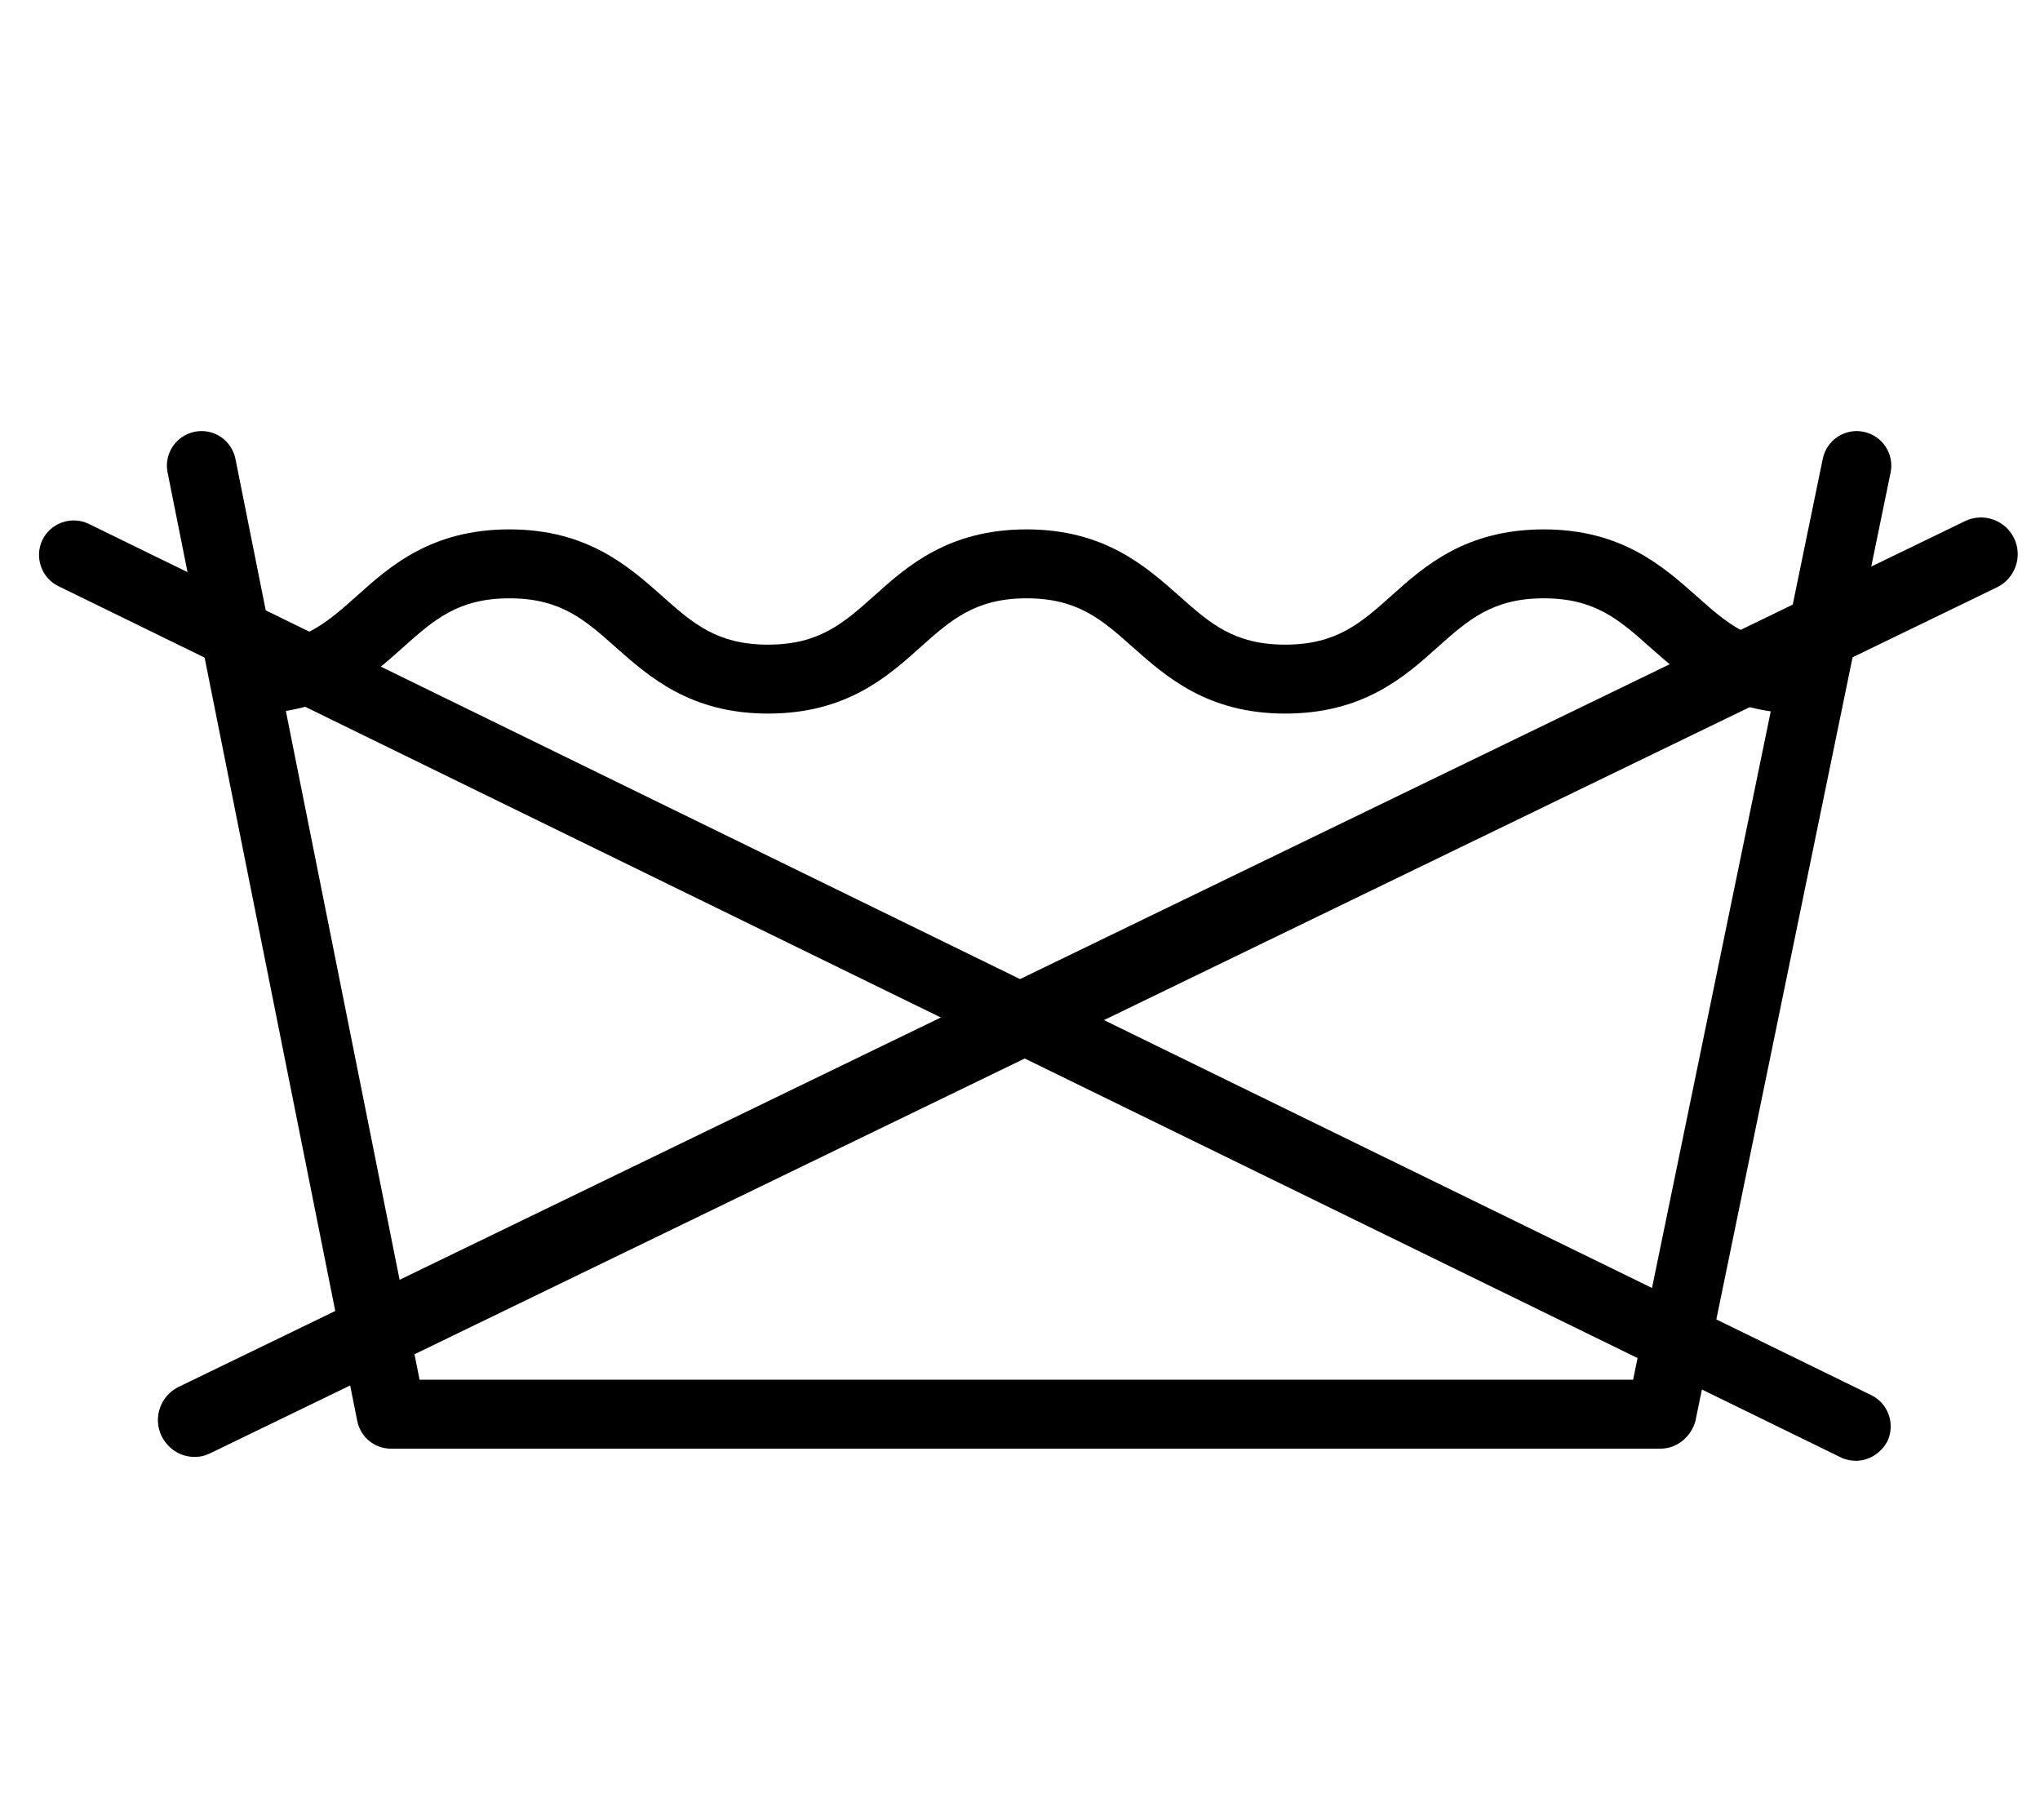
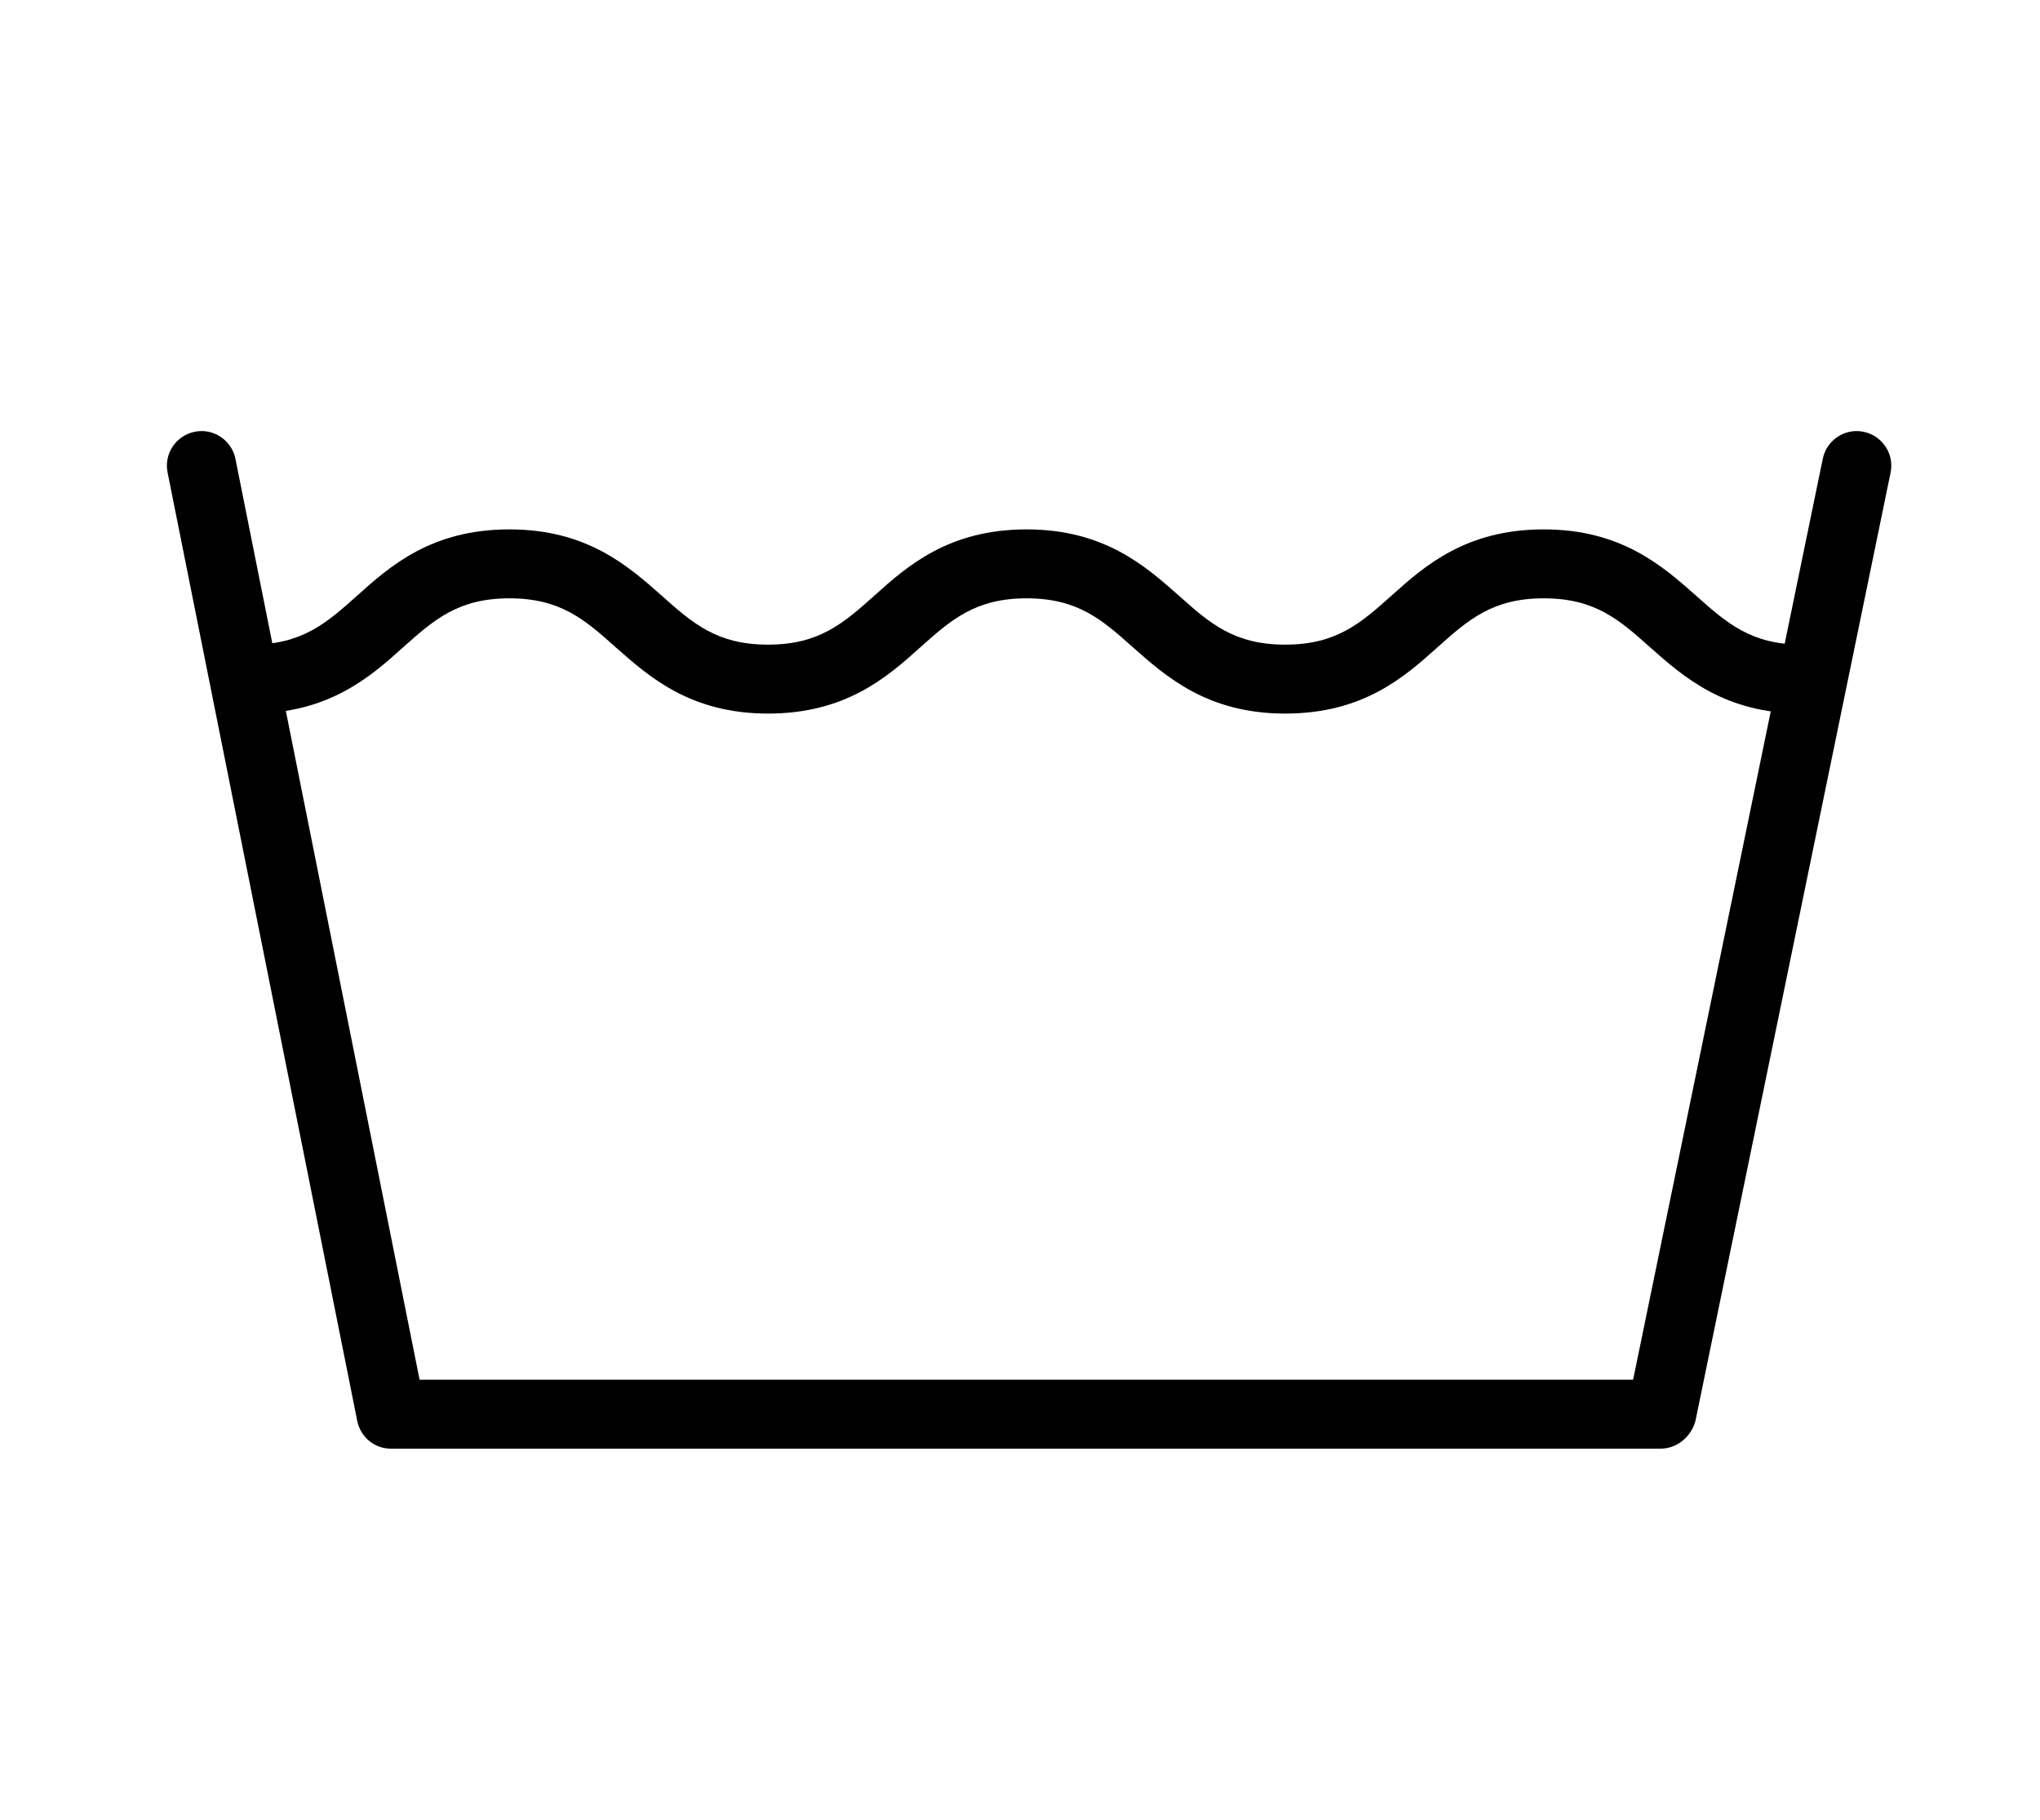
<svg xmlns="http://www.w3.org/2000/svg" version="1.1" id="svg1" x="0px" y="0px" viewBox="0 0 370 330" style="enable-background:new 0 0 370 330;" xml:space="preserve">
  <g id="g1568">
    <path d="M326.9,129.4c-14.1,0-21.6-6.7-27.6-12c-5.6-5-10-8.9-19.3-8.9c-9.3,0-13.7,3.9-19.3,8.9c-6,5.4-13.5,12-27.6,12   c-14.1,0-21.6-6.7-27.6-12c-5.6-5-10-8.9-19.3-8.9s-13.7,3.9-19.3,8.9c-6,5.4-13.5,12-27.6,12c-14.1,0-21.6-6.7-27.6-12   c-5.6-5-10-8.9-19.3-8.9s-13.7,3.9-19.3,8.9c-6,5.4-13.5,12-27.6,12v-12.5c9.3,0,13.7-3.9,19.3-8.9c6-5.4,13.5-12,27.6-12   c14.1,0,21.6,6.7,27.6,12c5.6,5,10,8.9,19.3,8.9s13.7-3.9,19.3-8.9c6-5.4,13.5-12,27.6-12s21.6,6.7,27.6,12c5.6,5,10,8.9,19.3,8.9   c9.3,0,13.7-3.9,19.3-8.9c6-5.4,13.5-12,27.6-12c14.1,0,21.6,6.7,27.6,12c5.6,5,10,8.9,19.3,8.9V129.4z" />
    <path d="M301.2,262.7H70.9c-3,0-5.5-2.1-6.1-5l-34.4-172c-0.7-3.4,1.5-6.7,4.9-7.4c3.4-0.7,6.7,1.5,7.4,4.9l33.4,167h220.1   l34.4-167c0.7-3.4,4-5.6,7.4-4.9c3.4,0.7,5.6,4,4.9,7.4l-35.4,172C306.7,260.6,304.1,262.7,301.2,262.7z" />
  </g>
  <g id="g1563" transform="translate(2.5,0)">
-     <path d="M334.1,264.9c-0.9,0-1.9-0.2-2.7-0.6L8.1,106.3c-3.1-1.5-4.4-5.3-2.9-8.4c1.5-3.1,5.3-4.4,8.4-2.9l323.3,158   c3.1,1.5,4.4,5.3,2.9,8.4C338.6,263.6,336.4,264.9,334.1,264.9z" />
-     <path d="M32.8,264.2c-2.5,0-4.8-1.4-6-3.8c-1.6-3.3-0.2-7.3,3.1-8.9l324-157c3.3-1.6,7.3-0.2,8.9,3.1c1.6,3.3,0.2,7.3-3.1,8.9   l-324,157C34.7,264,33.8,264.2,32.8,264.2z" />
-   </g>
+     </g>
</svg>